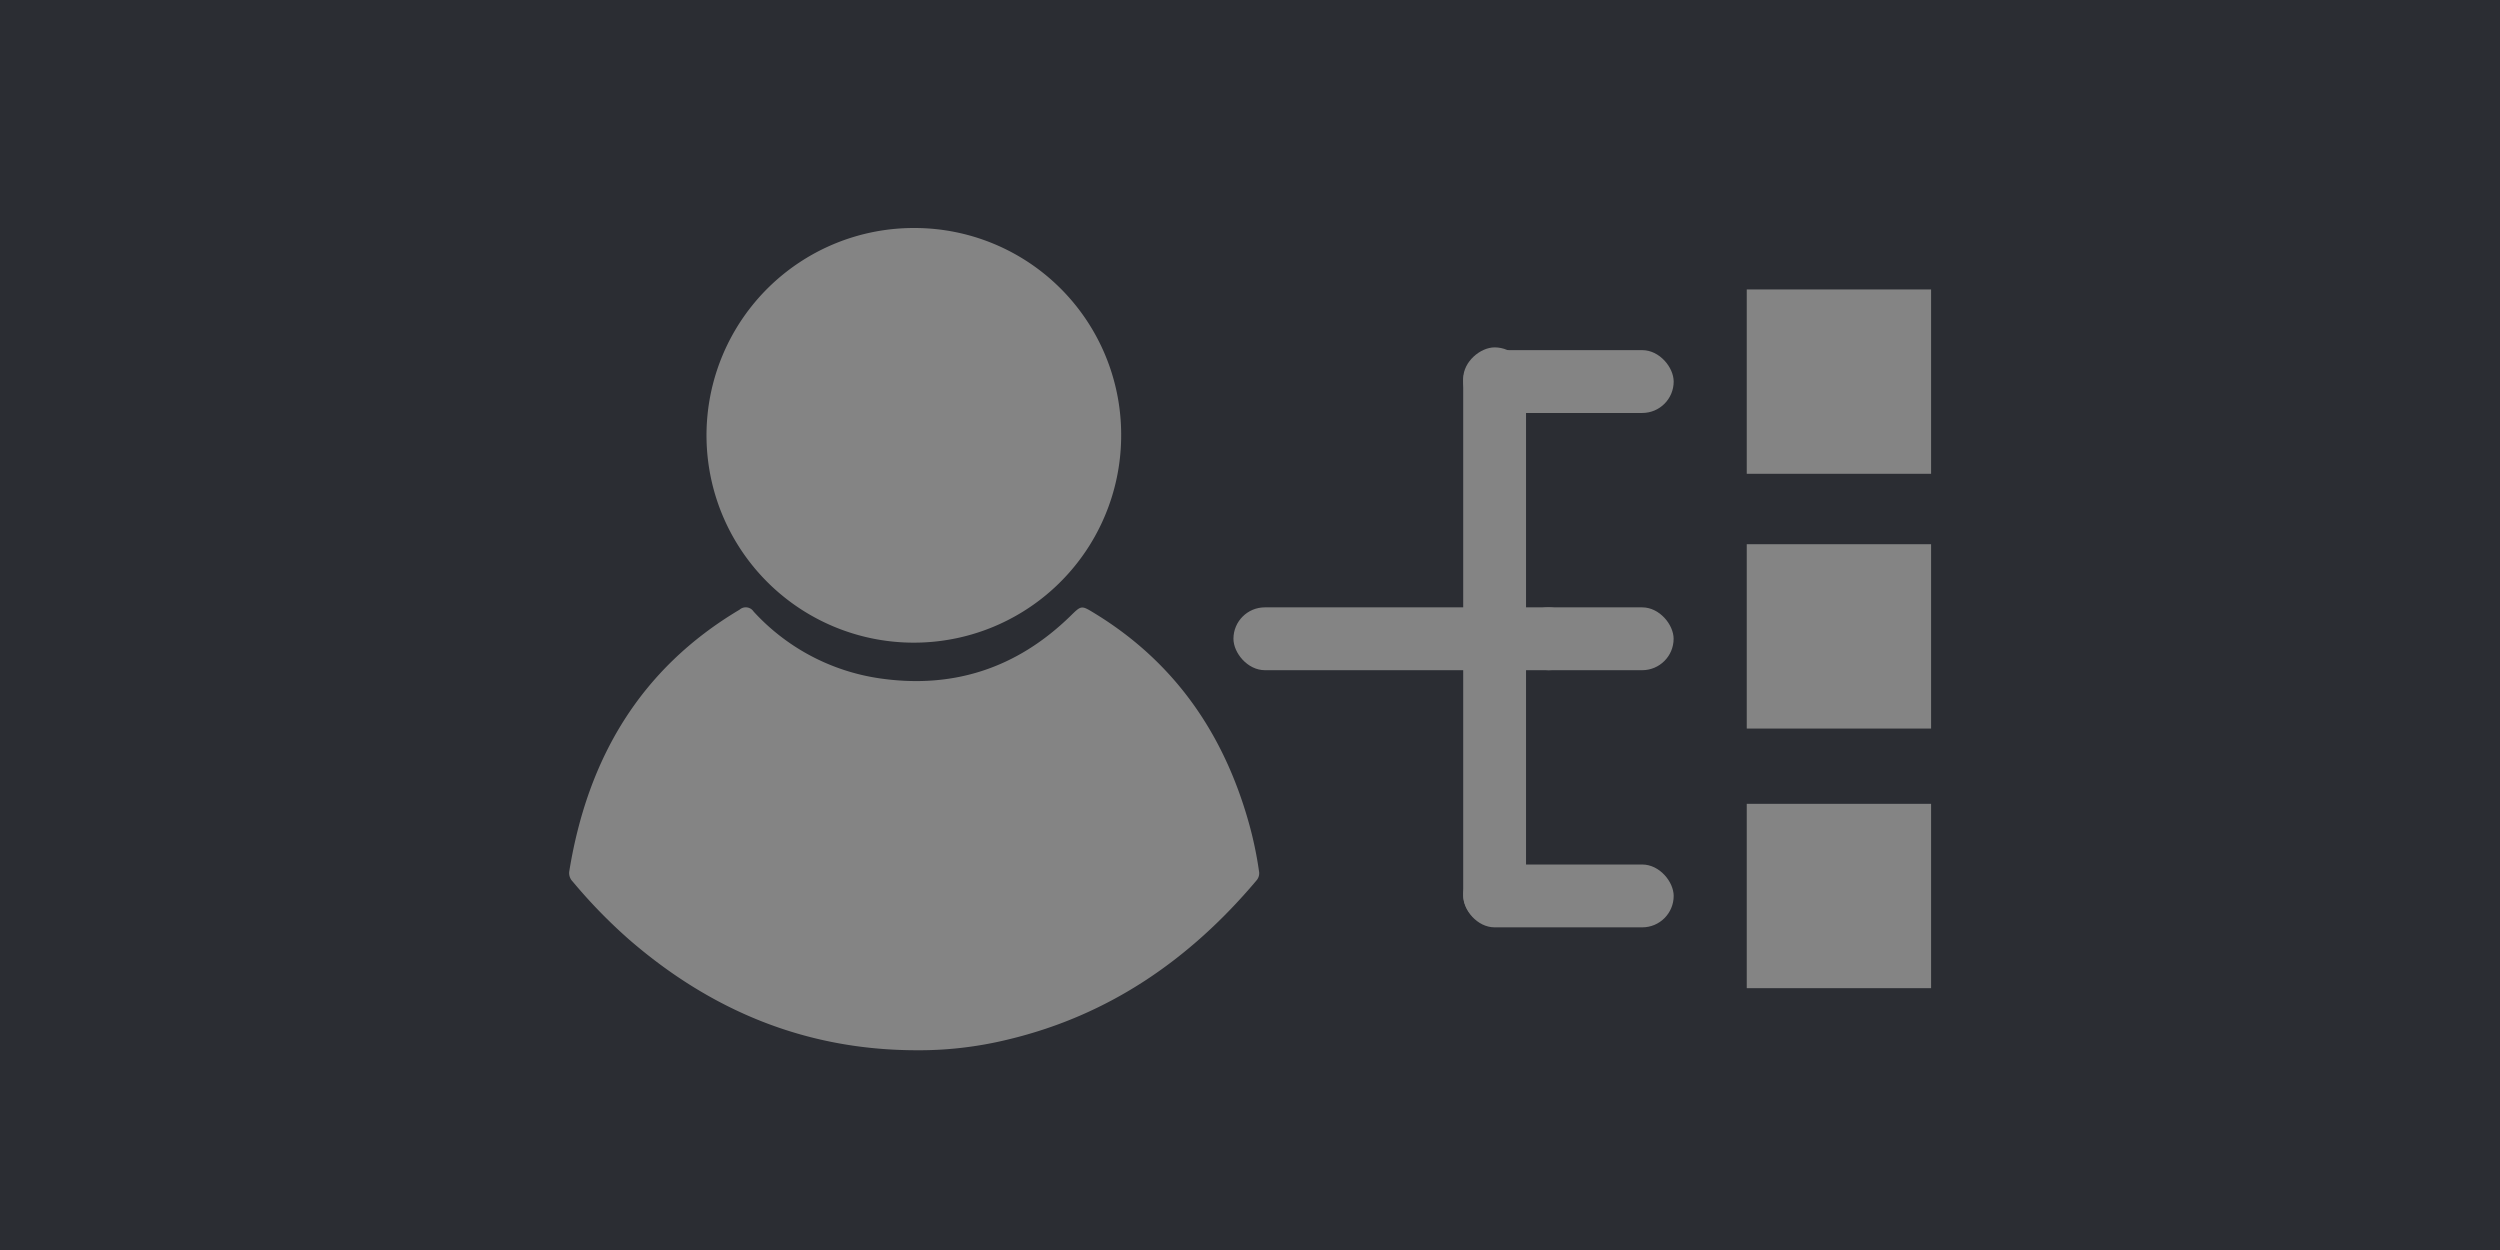
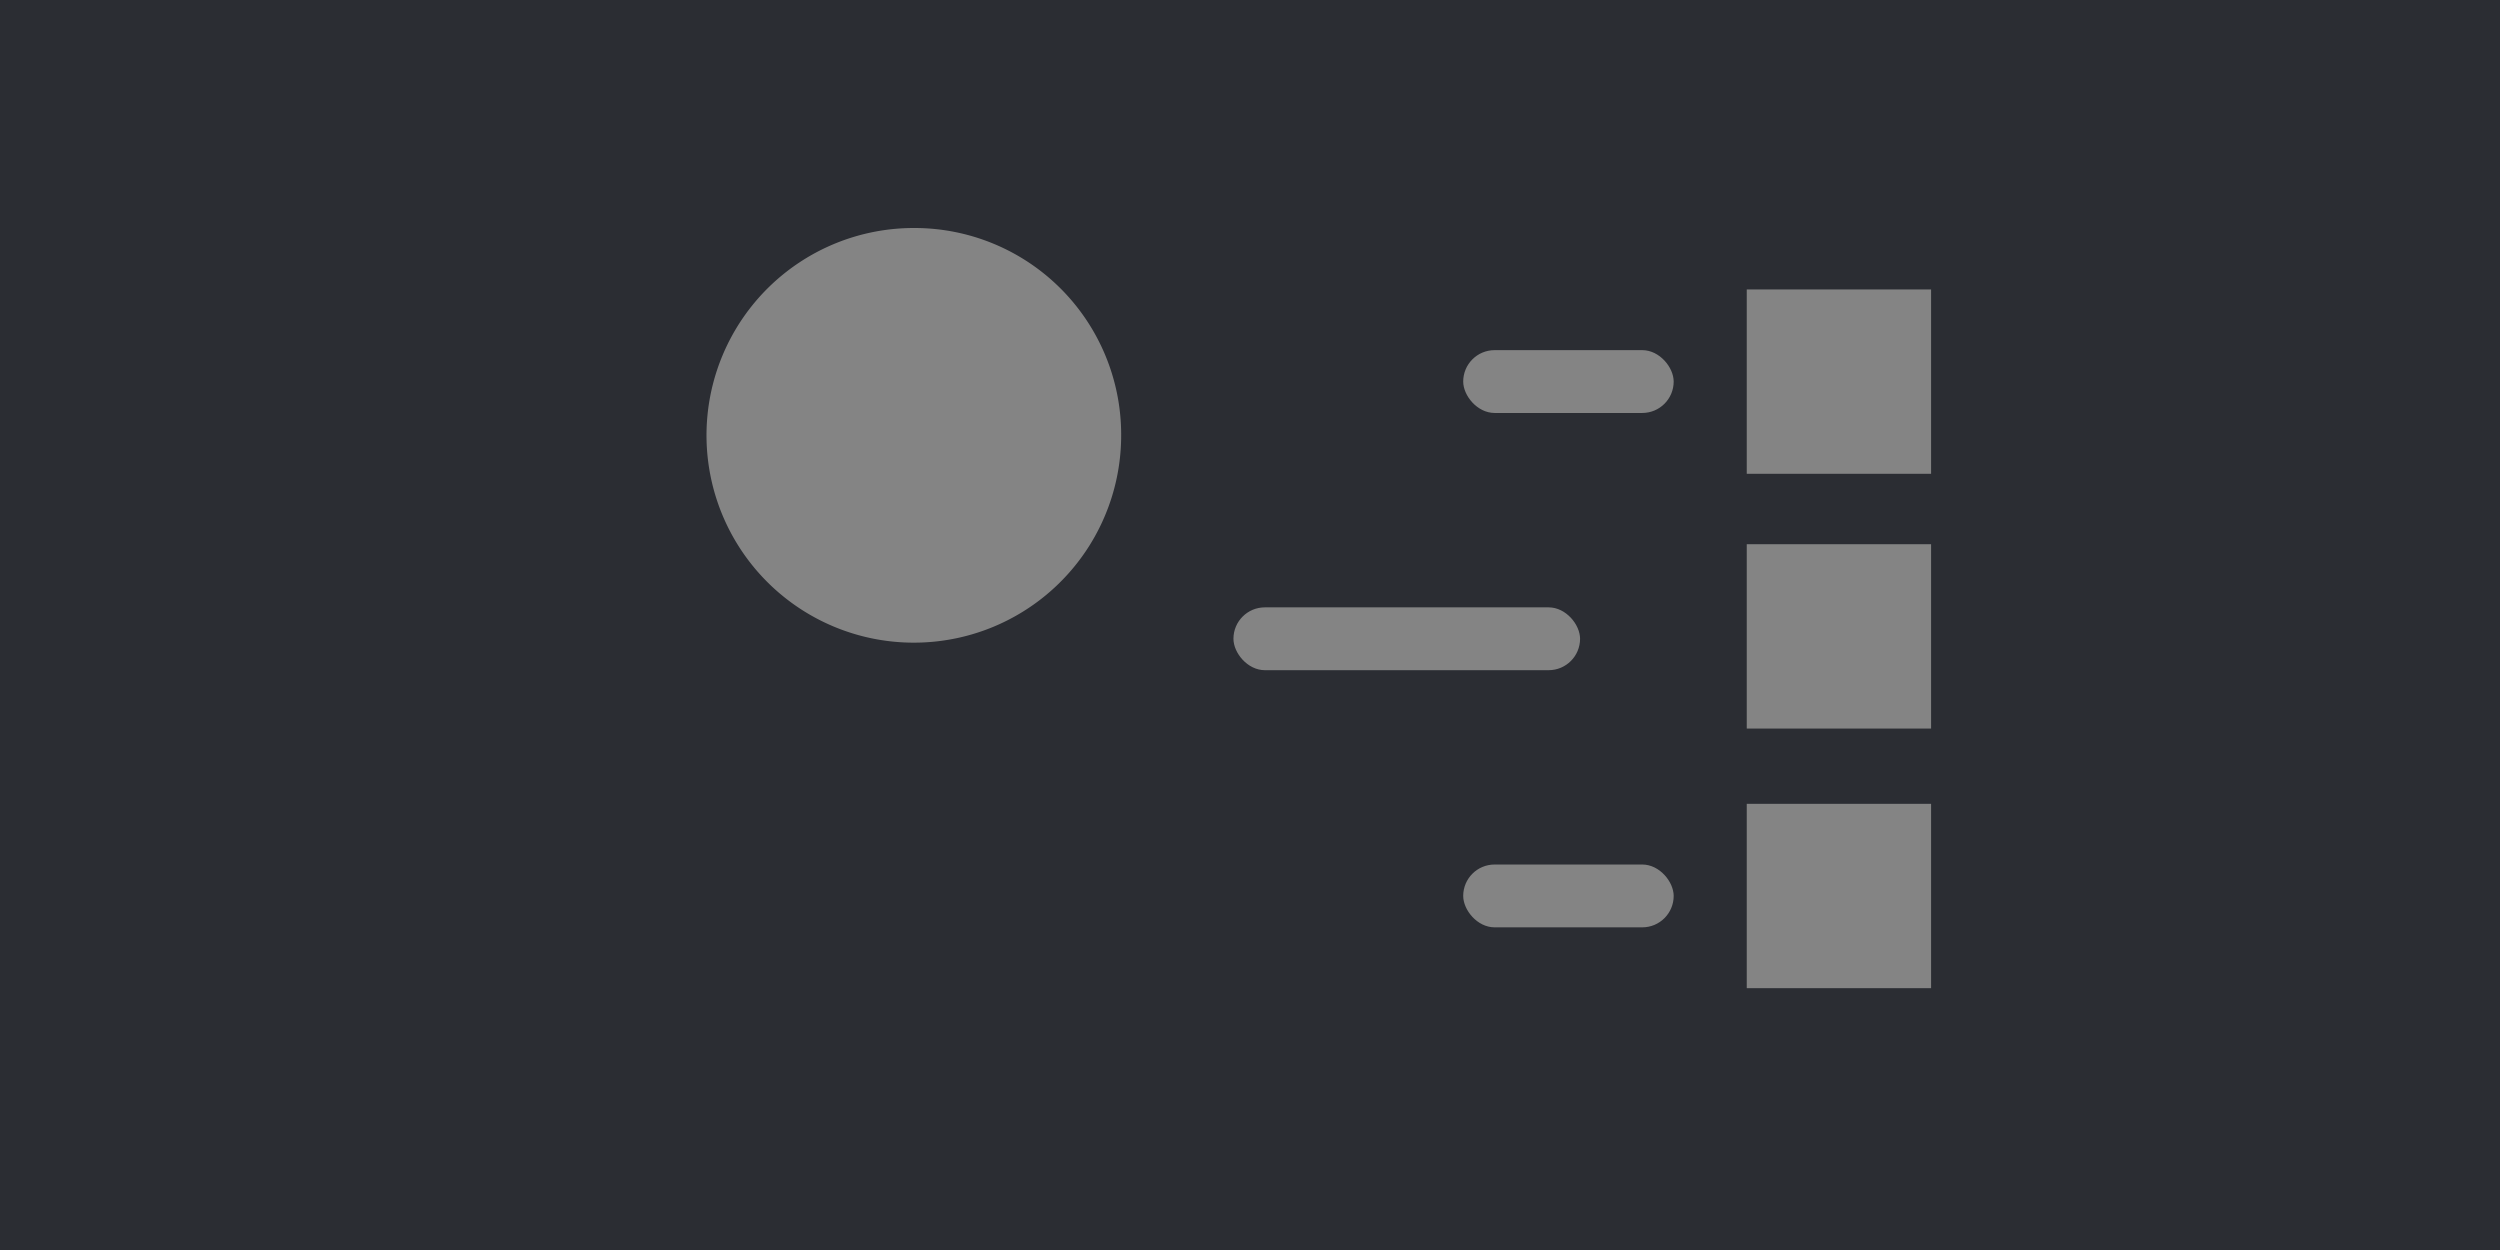
<svg xmlns="http://www.w3.org/2000/svg" viewBox="0 0 397.91 198.97">
  <defs>
    <style>.cls-1{fill:#2b2d33;}.cls-2{fill:#848484;}</style>
  </defs>
  <title>Asset 8</title>
  <g id="Layer_2" data-name="Layer 2">
    <g id="Layer_1-2" data-name="Layer 1">
      <rect class="cls-1" width="397.91" height="198.97" />
-       <path class="cls-2" d="M145.46,167.16c-17.34-.11-32.31-6.34-45.32-17.61a83.06,83.06,0,0,1-9-9.25,1.92,1.92,0,0,1-.52-1.7c2.91-17.85,11.25-32.14,27.09-41.56a1.49,1.49,0,0,1,2.23.29,33.79,33.79,0,0,0,20,10.63c11.76,1.73,21.92-1.61,30.44-9.92,1.73-1.69,1.72-1.72,3.78-.46,12.77,7.77,20.63,19.18,24.62,33.43a59.1,59.1,0,0,1,1.6,7.61,1.74,1.74,0,0,1-.38,1.5c-10.54,12.52-23.39,21.45-39.47,25.31A59.63,59.63,0,0,1,145.46,167.16Z" />
      <path class="cls-2" d="M178.45,69.22a33,33,0,1,1-32.8-32.93A32.9,32.9,0,0,1,178.45,69.22Z" />
      <rect class="cls-2" x="196.32" y="96.67" width="55.17" height="10" rx="5" />
-       <rect class="cls-2" x="191.89" y="96.28" width="91.99" height="10" rx="5" transform="translate(339.17 -136.6) rotate(90)" />
      <rect class="cls-2" x="232.89" y="55.73" width="33.5" height="10" rx="5" />
-       <rect class="cls-2" x="241.49" y="96.67" width="24.89" height="10" rx="5" />
      <rect class="cls-2" x="232.89" y="137.6" width="33.5" height="10" rx="5" />
      <rect class="cls-2" x="278.02" y="46.07" width="29.34" height="29.34" />
      <rect class="cls-2" x="278.02" y="86.62" width="29.34" height="29.34" />
      <rect class="cls-2" x="278.02" y="127.94" width="29.34" height="29.34" />
    </g>
  </g>
</svg>